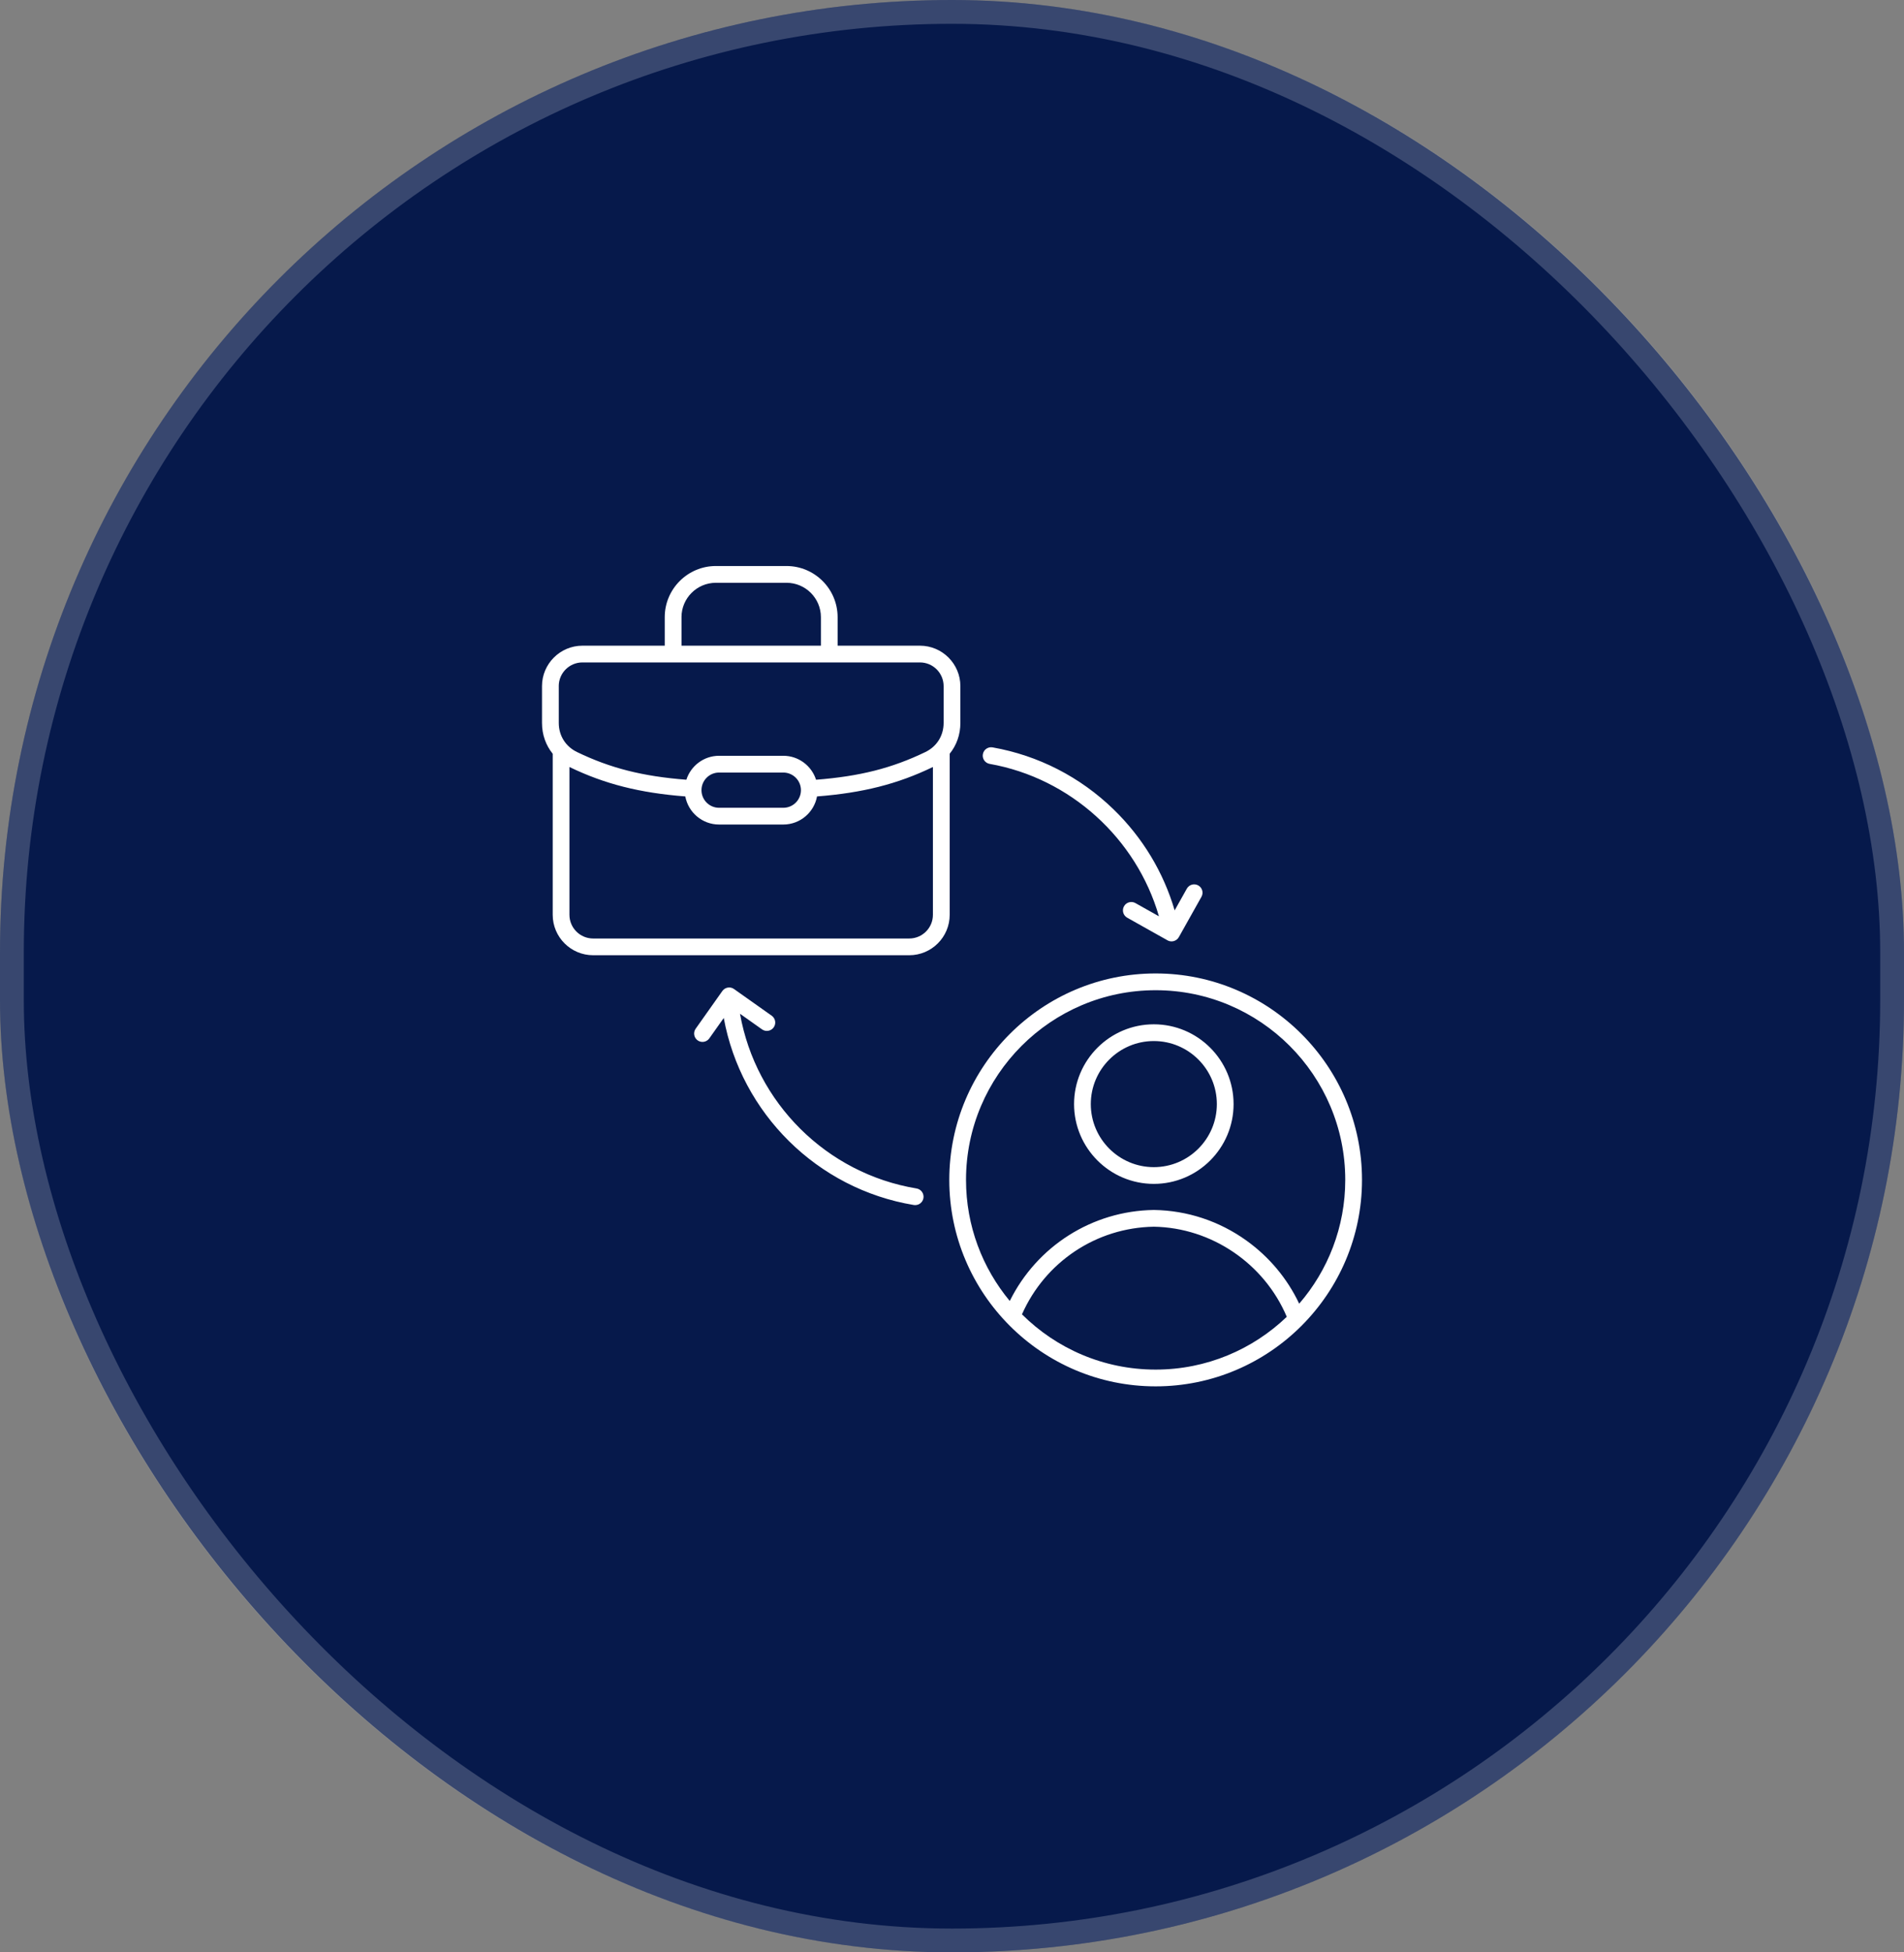
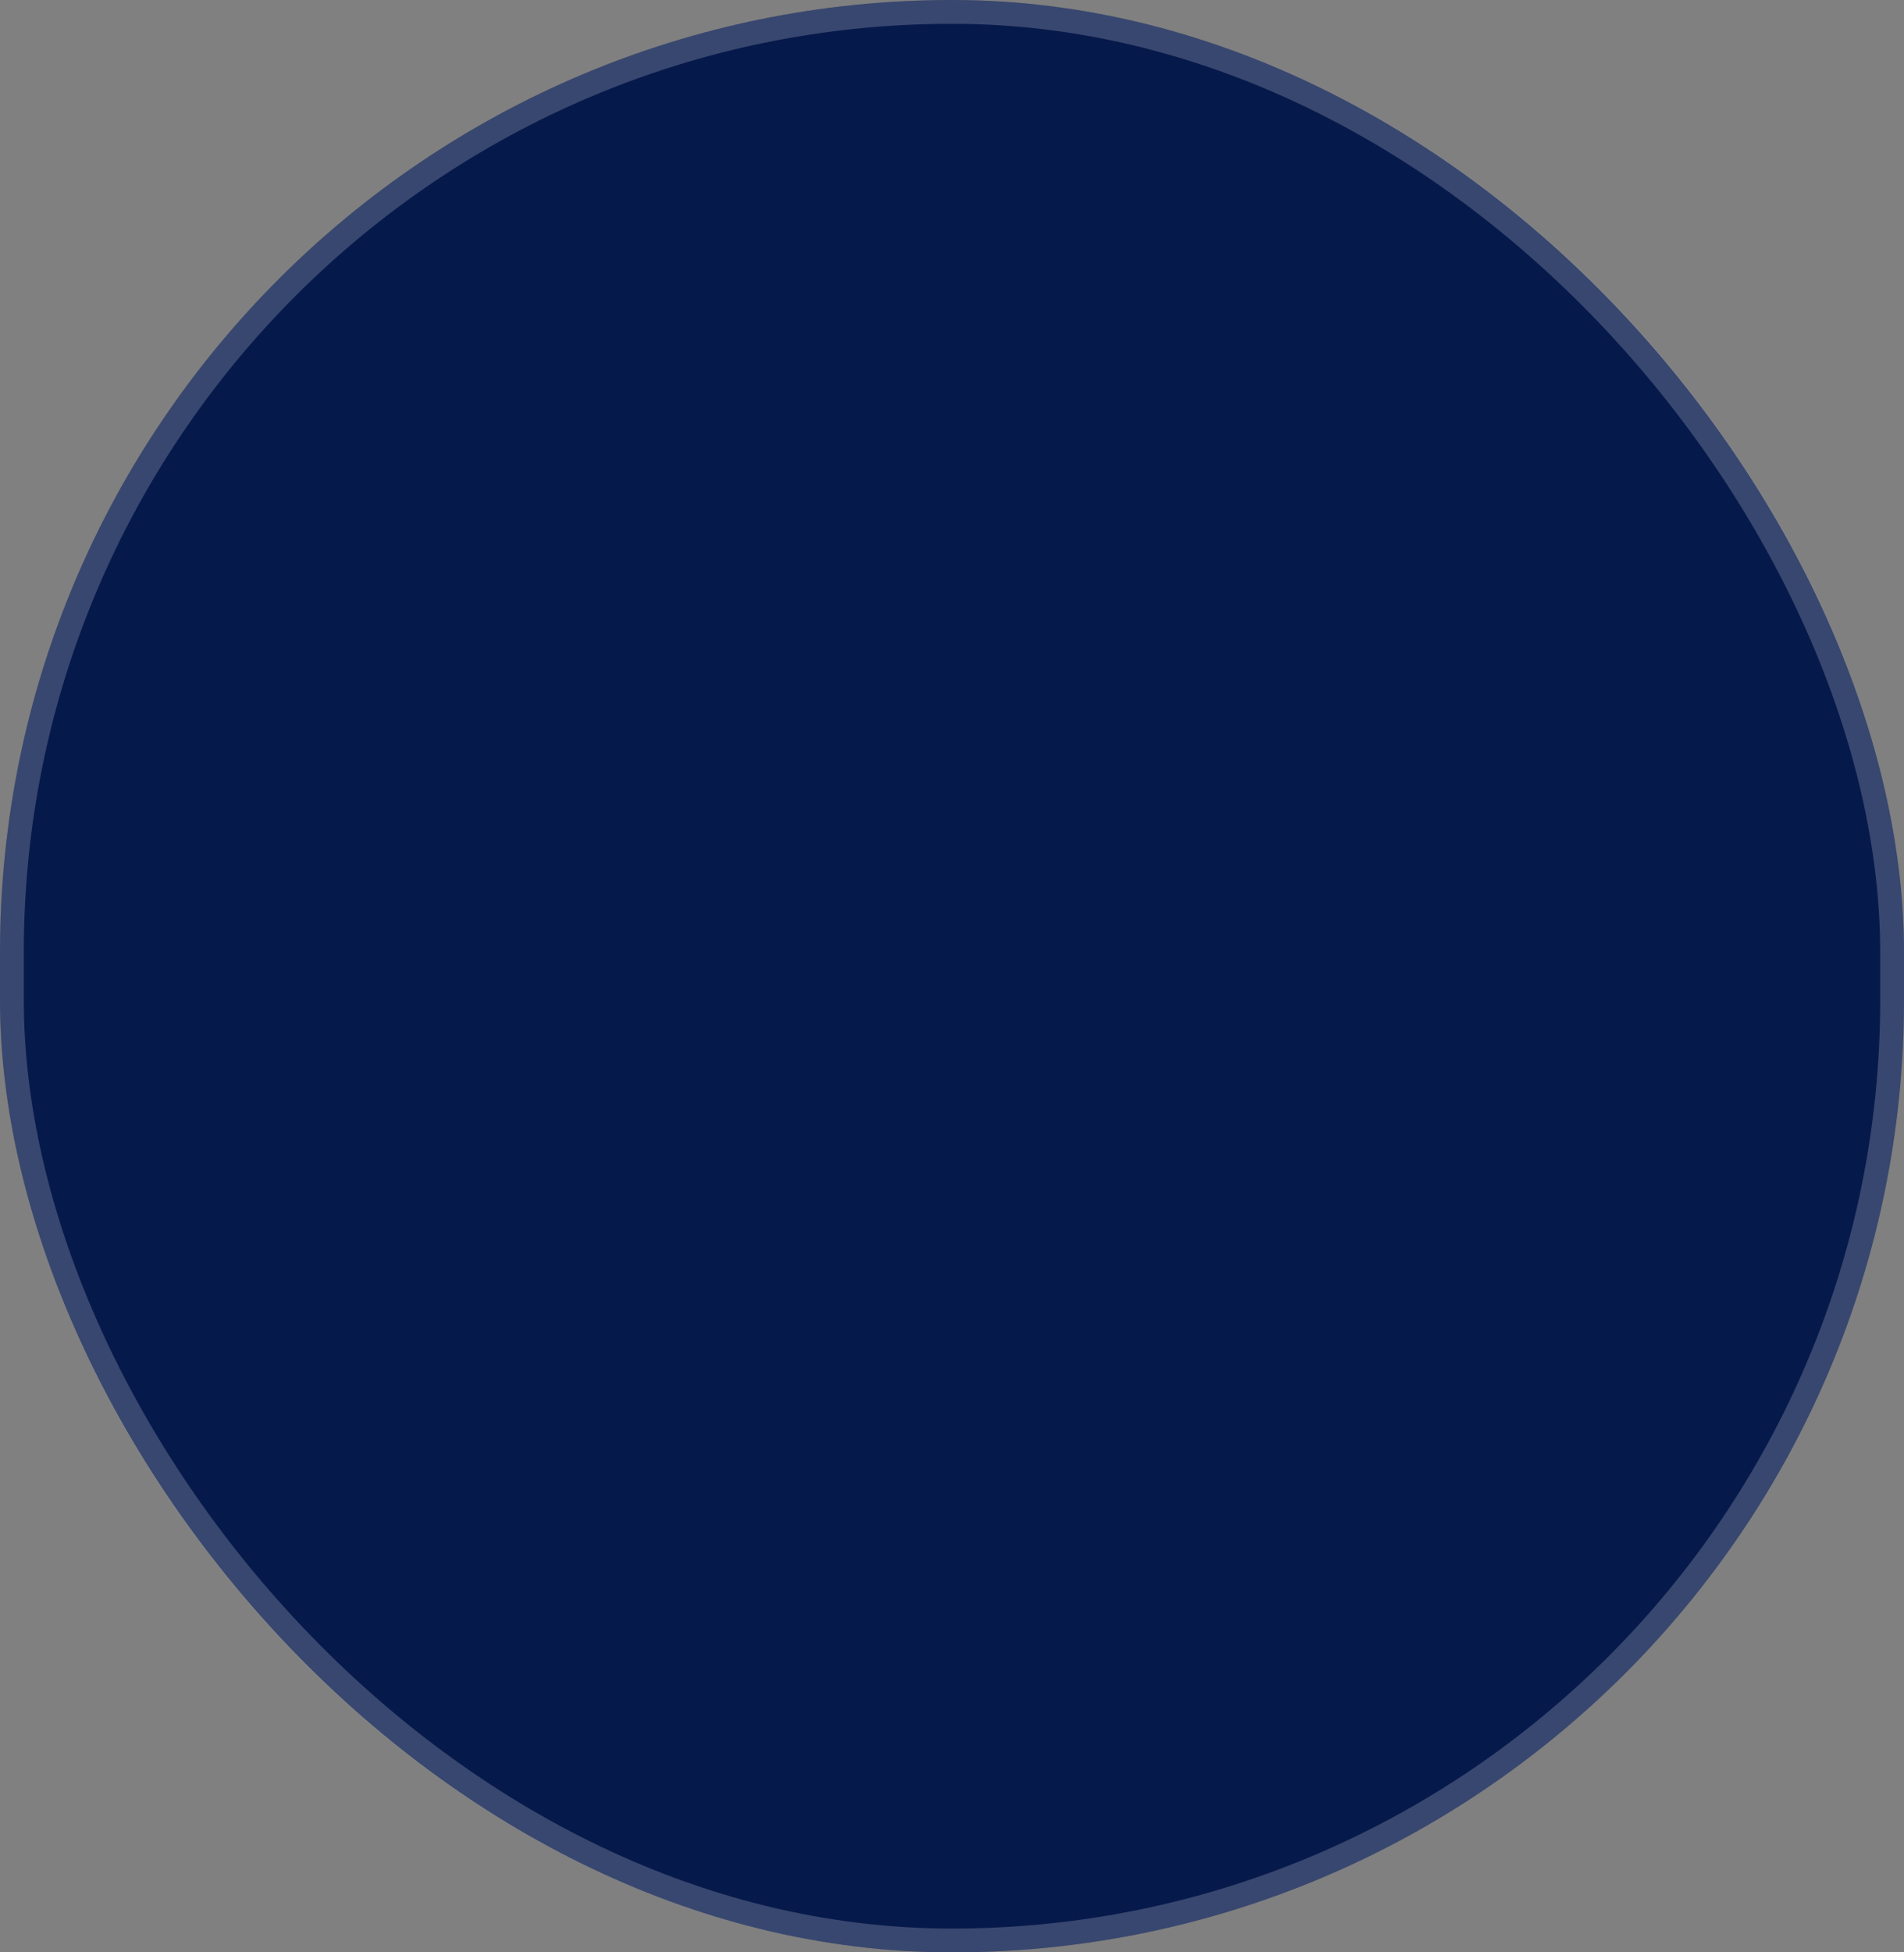
<svg xmlns="http://www.w3.org/2000/svg" width="80" height="82" viewBox="0 0 80 82" fill="none">
  <rect x="0" y="0" width="80" height="82" fill="#808080" stroke="none" />
  <rect width="80" height="82" rx="40" fill="#06194B" />
  <rect x="0.5" y="0.5" width="79" height="81" rx="39.5" stroke="white" stroke-opacity="0.2" />
  <g clip-path="url(#clip0_14_248)">
-     <path d="M48.556 40.885C43.775 40.885 39.886 44.775 39.886 49.556C39.886 54.336 43.775 58.227 48.556 58.227C53.338 58.227 57.227 54.337 57.227 49.556C57.227 44.776 53.337 40.885 48.556 40.885ZM48.556 41.589C52.95 41.589 56.523 45.163 56.523 49.556C56.523 51.541 55.794 53.358 54.588 54.755C54.088 53.699 53.328 52.789 52.366 52.1C51.225 51.283 49.884 50.84 48.486 50.819C48.483 50.819 48.479 50.819 48.475 50.819C45.886 50.858 43.569 52.34 42.427 54.641C41.28 53.26 40.589 51.488 40.589 49.556C40.589 45.163 44.163 41.589 48.556 41.589ZM42.94 55.202C43.916 52.997 46.067 51.561 48.48 51.522C50.906 51.561 53.121 53.071 54.066 55.306C52.634 56.678 50.692 57.523 48.556 57.523C46.367 57.523 44.381 56.636 42.94 55.202ZM48.48 49.723C50.328 49.723 51.831 48.22 51.831 46.372C51.831 44.524 50.328 43.021 48.48 43.021C46.633 43.021 45.129 44.524 45.129 46.372C45.129 48.22 46.633 49.723 48.48 49.723ZM48.48 43.724C49.941 43.724 51.128 44.911 51.128 46.372C51.128 47.832 49.941 49.02 48.48 49.02C47.02 49.02 45.832 47.832 45.832 46.372C45.832 44.911 47.021 43.724 48.48 43.724ZM39.902 31.658C40.191 31.302 40.352 30.855 40.352 30.363V28.818C40.352 27.881 39.589 27.119 38.653 27.119H35.194V25.922C35.194 24.737 34.231 23.773 33.046 23.773H30.078C28.894 23.773 27.93 24.737 27.93 25.922V27.119H24.472C23.536 27.119 22.773 27.881 22.773 28.818V30.363C22.773 30.854 22.934 31.302 23.223 31.658V38.422C23.223 39.358 23.985 40.12 24.922 40.12H38.204C39.141 40.12 39.903 39.358 39.903 38.422V31.658H39.902ZM28.634 25.922C28.634 25.125 29.282 24.477 30.079 24.477H33.047C33.843 24.477 34.492 25.125 34.492 25.922V27.119H28.635V25.922H28.634ZM23.477 28.818C23.477 28.268 23.923 27.822 24.472 27.822H38.653C39.202 27.822 39.648 28.268 39.648 28.818V30.363C39.648 30.898 39.361 31.355 38.879 31.587C37.477 32.263 36.127 32.606 34.288 32.749C34.102 32.167 33.556 31.743 32.913 31.743H30.213C29.57 31.743 29.024 32.167 28.839 32.749C26.998 32.606 25.649 32.263 24.247 31.587C23.765 31.355 23.478 30.898 23.478 30.363V28.818H23.477ZM33.653 33.187C33.653 33.595 33.321 33.927 32.913 33.927H30.213C29.805 33.927 29.474 33.595 29.474 33.187C29.474 32.779 29.805 32.447 30.213 32.447H32.913C33.32 32.447 33.653 32.779 33.653 33.187ZM38.203 39.417H24.922C24.372 39.417 23.926 38.97 23.926 38.421V32.213C23.931 32.216 23.936 32.219 23.941 32.221C25.41 32.929 26.878 33.301 28.794 33.45C28.919 34.121 29.507 34.63 30.212 34.63H32.912C33.617 34.63 34.205 34.121 34.329 33.45C36.247 33.301 37.713 32.929 39.183 32.221C39.188 32.218 39.193 32.215 39.198 32.213V38.421C39.199 38.97 38.753 39.417 38.203 39.417ZM41.297 31.676C41.33 31.485 41.512 31.357 41.704 31.39C43.624 31.729 45.382 32.629 46.789 33.994C48.006 35.175 48.884 36.629 49.355 38.236L49.868 37.322C49.963 37.153 50.178 37.093 50.347 37.188C50.517 37.283 50.576 37.497 50.481 37.666L49.532 39.358C49.486 39.44 49.41 39.499 49.32 39.525C49.289 39.533 49.257 39.538 49.225 39.538C49.165 39.538 49.106 39.523 49.053 39.493L47.361 38.543C47.192 38.448 47.132 38.233 47.227 38.064C47.322 37.894 47.536 37.834 47.706 37.929L48.695 38.485C47.748 35.213 44.965 32.679 41.582 32.083C41.39 32.049 41.263 31.867 41.297 31.676ZM38.8 50.321C38.771 50.493 38.623 50.614 38.453 50.614C38.434 50.614 38.414 50.613 38.395 50.61C34.333 49.937 31.143 46.757 30.41 42.755L29.803 43.612C29.691 43.77 29.471 43.808 29.313 43.696C29.155 43.583 29.117 43.364 29.23 43.206L30.351 41.622C30.405 41.546 30.487 41.494 30.579 41.479C30.671 41.463 30.765 41.484 30.841 41.539L32.425 42.66C32.583 42.773 32.621 42.992 32.508 43.15C32.396 43.308 32.176 43.346 32.018 43.234L31.093 42.578C31.755 46.316 34.724 49.289 38.511 49.916C38.702 49.948 38.831 50.129 38.8 50.321Z" fill="white" />
-   </g>
+     </g>
  <defs>
    <clipPath id="clip0_14_248">
      <rect width="36" height="36" fill="white" transform="translate(22 23)" />
    </clipPath>
  </defs>
</svg>